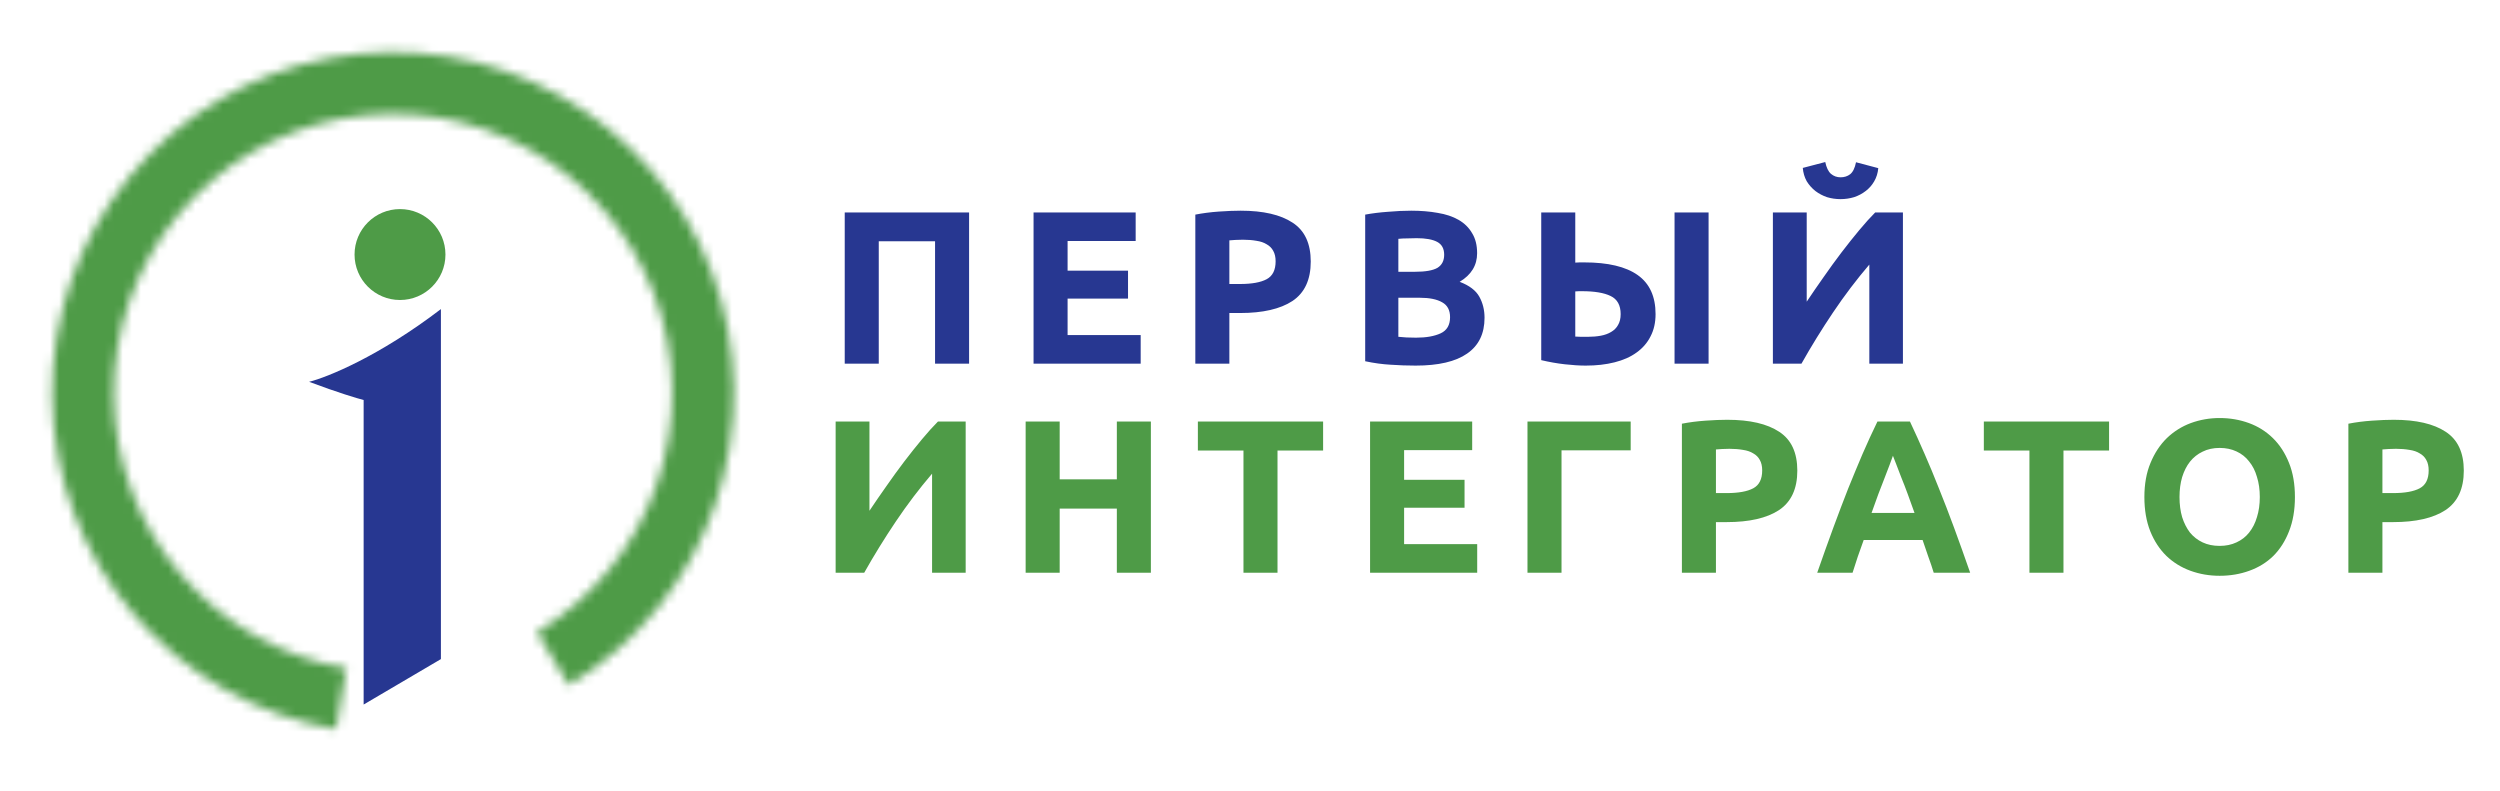
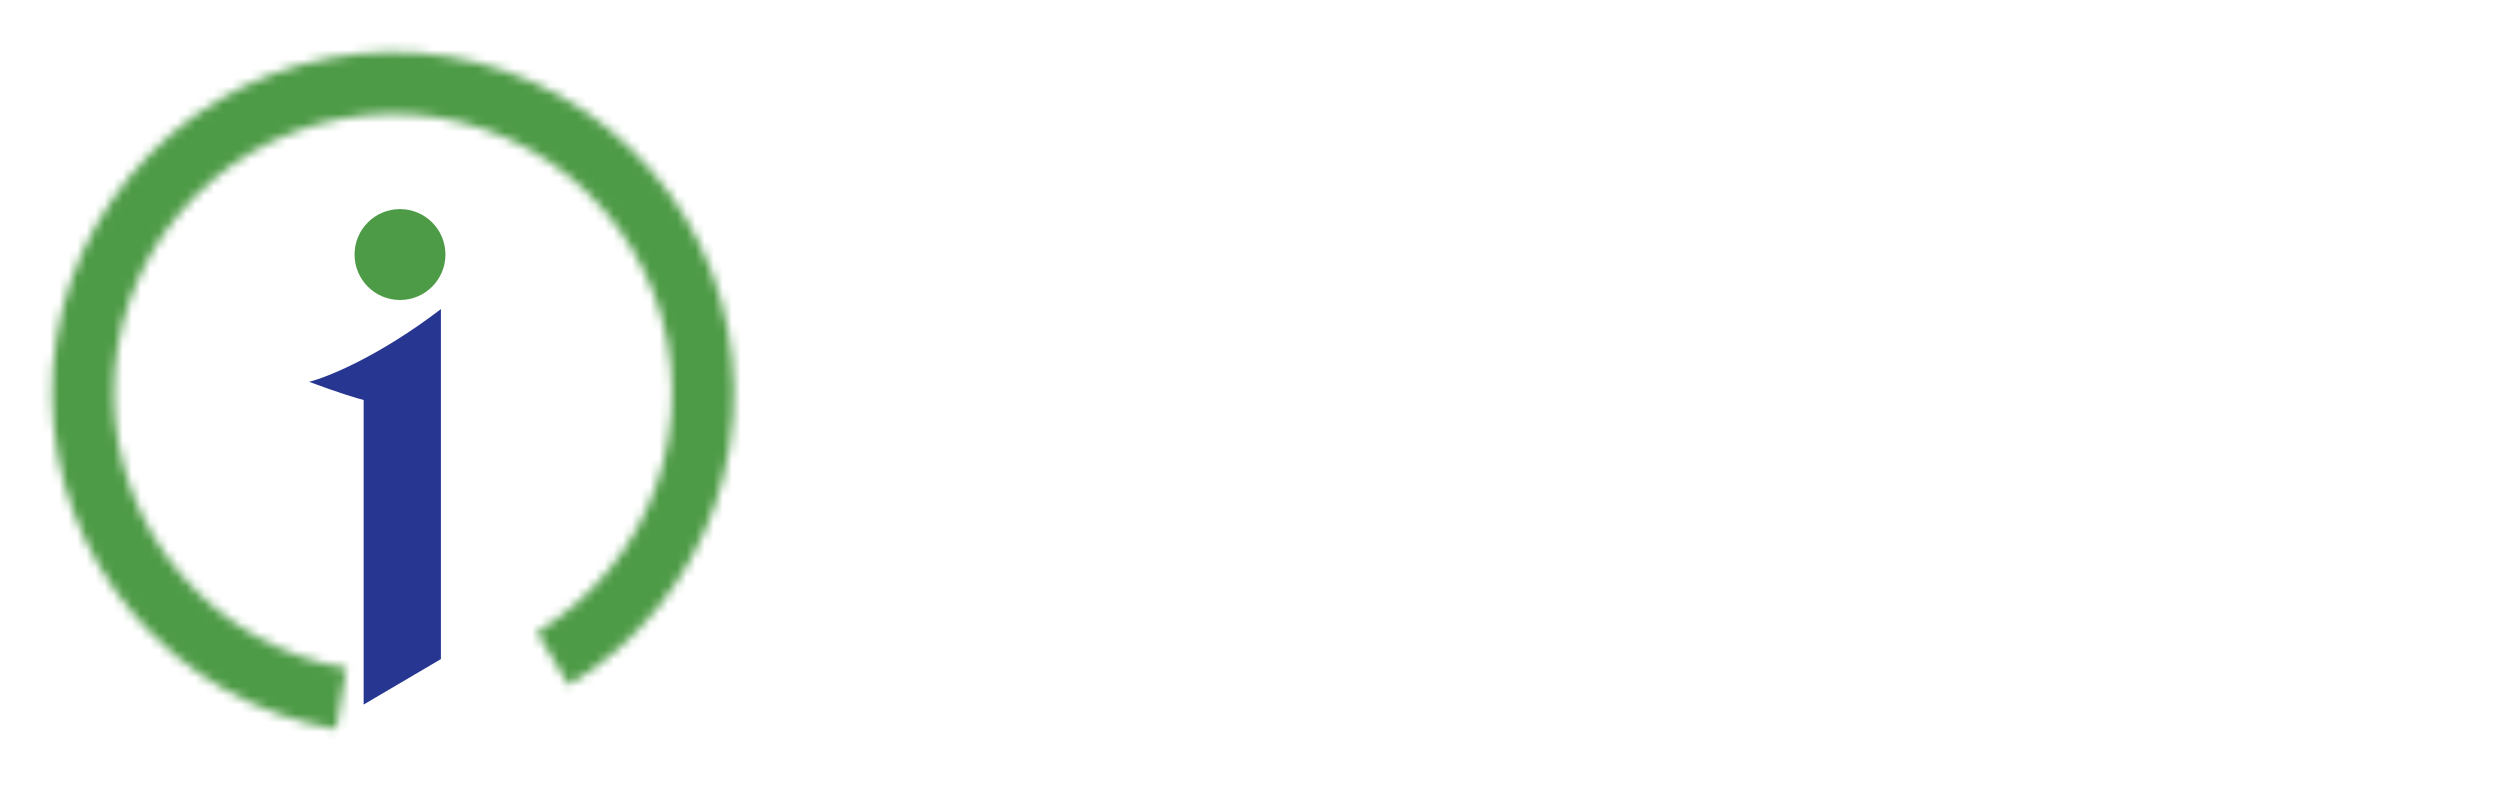
<svg xmlns="http://www.w3.org/2000/svg" width="275" height="87" viewBox="0 0 275 87" fill="none">
-   <path d="M106.6 23.368V40H102.856V26.536H96.664V40H92.92V23.368H106.6ZM113.691 40V23.368H124.923V26.512H117.435V29.776H124.083V32.848H117.435V36.856H125.475V40H113.691ZM136.478 23.176C138.958 23.176 140.862 23.616 142.19 24.496C143.518 25.36 144.182 26.784 144.182 28.768C144.182 30.768 143.51 32.216 142.166 33.112C140.822 33.992 138.902 34.432 136.406 34.432H135.23V40H131.486V23.608C132.302 23.448 133.166 23.336 134.078 23.272C134.99 23.208 135.79 23.176 136.478 23.176ZM136.718 26.368C136.446 26.368 136.174 26.376 135.902 26.392C135.646 26.408 135.422 26.424 135.23 26.44V31.24H136.406C137.702 31.24 138.678 31.064 139.334 30.712C139.99 30.36 140.318 29.704 140.318 28.744C140.318 28.28 140.23 27.896 140.054 27.592C139.894 27.288 139.654 27.048 139.334 26.872C139.03 26.68 138.654 26.552 138.206 26.488C137.758 26.408 137.262 26.368 136.718 26.368ZM155.715 40.216C154.803 40.216 153.891 40.184 152.979 40.12C152.083 40.072 151.147 39.944 150.171 39.736V23.608C150.939 23.464 151.779 23.36 152.691 23.296C153.603 23.216 154.451 23.176 155.235 23.176C156.291 23.176 157.259 23.256 158.139 23.416C159.035 23.56 159.803 23.816 160.443 24.184C161.083 24.552 161.579 25.04 161.931 25.648C162.299 26.24 162.483 26.976 162.483 27.856C162.483 29.184 161.843 30.232 160.563 31C161.619 31.4 162.339 31.944 162.723 32.632C163.107 33.32 163.299 34.096 163.299 34.96C163.299 36.704 162.659 38.016 161.379 38.896C160.115 39.776 158.227 40.216 155.715 40.216ZM153.819 32.752V37.048C154.091 37.08 154.387 37.104 154.707 37.12C155.027 37.136 155.379 37.144 155.763 37.144C156.883 37.144 157.787 36.984 158.475 36.664C159.163 36.344 159.507 35.752 159.507 34.888C159.507 34.12 159.219 33.576 158.643 33.256C158.067 32.92 157.243 32.752 156.171 32.752H153.819ZM153.819 29.896H155.643C156.795 29.896 157.619 29.752 158.115 29.464C158.611 29.16 158.859 28.68 158.859 28.024C158.859 27.352 158.603 26.88 158.091 26.608C157.579 26.336 156.827 26.2 155.835 26.2C155.515 26.2 155.171 26.208 154.803 26.224C154.435 26.224 154.107 26.24 153.819 26.272V29.896ZM182.112 34.552C182.112 35.48 181.928 36.296 181.56 37C181.208 37.704 180.696 38.296 180.024 38.776C179.368 39.256 178.56 39.616 177.6 39.856C176.656 40.096 175.6 40.216 174.432 40.216C173.76 40.216 172.992 40.168 172.128 40.072C171.28 39.976 170.416 39.824 169.536 39.616V23.368H173.28V28.888C173.456 28.872 173.616 28.864 173.76 28.864C173.92 28.864 174.088 28.864 174.264 28.864C176.872 28.864 178.832 29.328 180.144 30.256C181.456 31.184 182.112 32.616 182.112 34.552ZM184.2 23.368H187.944V40H184.2V23.368ZM174.024 32.032C173.944 32.032 173.832 32.032 173.688 32.032C173.544 32.032 173.408 32.04 173.28 32.056V37.024C173.456 37.04 173.656 37.048 173.88 37.048C174.104 37.048 174.376 37.048 174.696 37.048C175.192 37.048 175.656 37.008 176.088 36.928C176.52 36.848 176.896 36.712 177.216 36.52C177.552 36.328 177.808 36.072 177.984 35.752C178.176 35.432 178.272 35.032 178.272 34.552C178.272 33.576 177.904 32.912 177.168 32.56C176.448 32.208 175.4 32.032 174.024 32.032ZM195.018 40V23.368H198.738V33.184C199.314 32.32 199.93 31.424 200.586 30.496C201.242 29.552 201.898 28.648 202.554 27.784C203.226 26.904 203.882 26.08 204.522 25.312C205.162 24.544 205.746 23.896 206.274 23.368H209.322V40H205.626V29.104C204.218 30.752 202.89 32.504 201.642 34.36C200.394 36.216 199.234 38.096 198.162 40H195.018ZM202.458 21.904C201.946 21.904 201.45 21.832 200.97 21.688C200.506 21.528 200.082 21.304 199.698 21.016C199.314 20.712 198.994 20.352 198.738 19.936C198.498 19.504 198.354 19.016 198.306 18.472L200.778 17.824C200.906 18.432 201.114 18.864 201.402 19.12C201.706 19.376 202.058 19.504 202.458 19.504C202.874 19.504 203.226 19.392 203.514 19.168C203.818 18.928 204.034 18.488 204.162 17.848L206.61 18.496C206.562 19.04 206.41 19.528 206.154 19.96C205.914 20.376 205.602 20.728 205.218 21.016C204.85 21.304 204.426 21.528 203.946 21.688C203.466 21.832 202.97 21.904 202.458 21.904Z" fill="#273791" />
-   <path d="M91.92 63V46.368H95.64V56.184C96.216 55.32 96.832 54.424 97.488 53.496C98.144 52.552 98.8 51.648 99.456 50.784C100.128 49.904 100.784 49.08 101.424 48.312C102.064 47.544 102.648 46.896 103.176 46.368H106.224V63H102.528V52.104C101.12 53.752 99.792 55.504 98.544 57.36C97.296 59.216 96.136 61.096 95.064 63H91.92ZM122.853 46.368H126.597V63H122.853V55.944H116.565V63H112.821V46.368H116.565V52.728H122.853V46.368ZM145.542 46.368V49.56H140.526V63H136.782V49.56H131.766V46.368H145.542ZM150.708 63V46.368H161.94V49.512H154.452V52.776H161.1V55.848H154.452V59.856H162.492V63H150.708ZM171.767 63H168.023V46.368H179.375V49.536H171.767V63ZM190.001 46.176C192.481 46.176 194.385 46.616 195.713 47.496C197.041 48.36 197.705 49.784 197.705 51.768C197.705 53.768 197.033 55.216 195.689 56.112C194.345 56.992 192.425 57.432 189.929 57.432H188.753V63H185.009V46.608C185.825 46.448 186.689 46.336 187.601 46.272C188.513 46.208 189.313 46.176 190.001 46.176ZM190.241 49.368C189.969 49.368 189.697 49.376 189.425 49.392C189.169 49.408 188.945 49.424 188.753 49.44V54.24H189.929C191.225 54.24 192.201 54.064 192.857 53.712C193.513 53.36 193.841 52.704 193.841 51.744C193.841 51.28 193.753 50.896 193.577 50.592C193.417 50.288 193.177 50.048 192.857 49.872C192.553 49.68 192.177 49.552 191.729 49.488C191.281 49.408 190.785 49.368 190.241 49.368ZM212.71 63C212.534 62.424 212.334 61.832 212.11 61.224C211.902 60.616 211.694 60.008 211.486 59.4H205.006C204.798 60.008 204.582 60.616 204.358 61.224C204.15 61.832 203.958 62.424 203.782 63H199.894C200.518 61.208 201.11 59.552 201.67 58.032C202.23 56.512 202.774 55.08 203.302 53.736C203.846 52.392 204.374 51.12 204.886 49.92C205.414 48.704 205.958 47.52 206.518 46.368H210.094C210.638 47.52 211.174 48.704 211.702 49.92C212.23 51.12 212.758 52.392 213.286 53.736C213.83 55.08 214.382 56.512 214.942 58.032C215.502 59.552 216.094 61.208 216.718 63H212.71ZM208.222 50.136C208.142 50.376 208.022 50.704 207.862 51.12C207.702 51.536 207.518 52.016 207.31 52.56C207.102 53.104 206.87 53.704 206.614 54.36C206.374 55.016 206.126 55.704 205.87 56.424H210.598C210.342 55.704 210.094 55.016 209.854 54.36C209.614 53.704 209.382 53.104 209.158 52.56C208.95 52.016 208.766 51.536 208.606 51.12C208.446 50.704 208.318 50.376 208.222 50.136ZM231.998 46.368V49.56H226.982V63H223.238V49.56H218.222V46.368H231.998ZM239.746 54.672C239.746 55.488 239.842 56.224 240.034 56.88C240.242 57.536 240.53 58.104 240.898 58.584C241.282 59.048 241.746 59.408 242.29 59.664C242.834 59.92 243.458 60.048 244.162 60.048C244.85 60.048 245.466 59.92 246.01 59.664C246.57 59.408 247.034 59.048 247.402 58.584C247.786 58.104 248.074 57.536 248.266 56.88C248.474 56.224 248.578 55.488 248.578 54.672C248.578 53.856 248.474 53.12 248.266 52.464C248.074 51.792 247.786 51.224 247.402 50.76C247.034 50.28 246.57 49.912 246.01 49.656C245.466 49.4 244.85 49.272 244.162 49.272C243.458 49.272 242.834 49.408 242.29 49.68C241.746 49.936 241.282 50.304 240.898 50.784C240.53 51.248 240.242 51.816 240.034 52.488C239.842 53.144 239.746 53.872 239.746 54.672ZM252.442 54.672C252.442 56.096 252.226 57.352 251.794 58.44C251.378 59.512 250.802 60.416 250.066 61.152C249.33 61.872 248.45 62.416 247.426 62.784C246.418 63.152 245.33 63.336 244.162 63.336C243.026 63.336 241.954 63.152 240.946 62.784C239.938 62.416 239.058 61.872 238.306 61.152C237.554 60.416 236.962 59.512 236.53 58.44C236.098 57.352 235.882 56.096 235.882 54.672C235.882 53.248 236.106 52 236.554 50.928C237.002 49.84 237.602 48.928 238.354 48.192C239.122 47.456 240.002 46.904 240.994 46.536C242.002 46.168 243.058 45.984 244.162 45.984C245.298 45.984 246.37 46.168 247.378 46.536C248.386 46.904 249.266 47.456 250.018 48.192C250.77 48.928 251.362 49.84 251.794 50.928C252.226 52 252.442 53.248 252.442 54.672ZM263.314 46.176C265.794 46.176 267.698 46.616 269.026 47.496C270.354 48.36 271.018 49.784 271.018 51.768C271.018 53.768 270.346 55.216 269.002 56.112C267.658 56.992 265.738 57.432 263.242 57.432H262.066V63H258.322V46.608C259.138 46.448 260.002 46.336 260.914 46.272C261.826 46.208 262.626 46.176 263.314 46.176ZM263.554 49.368C263.282 49.368 263.01 49.376 262.738 49.392C262.482 49.408 262.258 49.424 262.066 49.44V54.24H263.242C264.538 54.24 265.514 54.064 266.17 53.712C266.826 53.36 267.154 52.704 267.154 51.744C267.154 51.28 267.066 50.896 266.89 50.592C266.73 50.288 266.49 50.048 266.17 49.872C265.866 49.68 265.49 49.552 265.042 49.488C264.594 49.408 264.098 49.368 263.554 49.368Z" fill="#4E9B47" />
  <path d="M48.5 34C41.7 39.2 36 41.5 34 42C37.2 43.2 39.333 43.833 40 44V77.5L48.5 72.5V34Z" fill="#273791" />
  <circle cx="44" cy="28" r="5" fill="#4E9B47" />
  <mask id="path-5-inside-1_736_60" fill="white">
    <path d="M36.975 80.205C28.3 78.737 20.417 74.266 14.706 67.573C8.994 60.881 5.818 52.393 5.732 43.595C5.647 34.797 8.657 26.249 14.237 19.447C19.817 12.645 27.612 8.021 36.256 6.384C44.901 4.748 53.846 6.204 61.526 10.496C69.206 14.789 75.132 21.645 78.268 29.866C81.404 38.086 81.549 47.148 78.679 55.464C75.808 63.781 70.105 70.824 62.567 75.361L59.063 69.538C65.235 65.824 69.905 60.057 72.255 53.248C74.606 46.438 74.487 39.018 71.919 32.287C69.352 25.556 64.499 19.942 58.211 16.428C51.922 12.913 44.598 11.721 37.52 13.061C30.442 14.401 24.06 18.187 19.491 23.757C14.922 29.326 12.457 36.325 12.527 43.529C12.597 50.733 15.198 57.682 19.874 63.162C24.551 68.642 31.005 72.303 38.108 73.505L36.975 80.205Z" />
  </mask>
  <path d="M36.975 80.205C28.3 78.737 20.417 74.266 14.706 67.573C8.994 60.881 5.818 52.393 5.732 43.595C5.647 34.797 8.657 26.249 14.237 19.447C19.817 12.645 27.612 8.021 36.256 6.384C44.901 4.748 53.846 6.204 61.526 10.496C69.206 14.789 75.132 21.645 78.268 29.866C81.404 38.086 81.549 47.148 78.679 55.464C75.808 63.781 70.105 70.824 62.567 75.361L59.063 69.538C65.235 65.824 69.905 60.057 72.255 53.248C74.606 46.438 74.487 39.018 71.919 32.287C69.352 25.556 64.499 19.942 58.211 16.428C51.922 12.913 44.598 11.721 37.52 13.061C30.442 14.401 24.06 18.187 19.491 23.757C14.922 29.326 12.457 36.325 12.527 43.529C12.597 50.733 15.198 57.682 19.874 63.162C24.551 68.642 31.005 72.303 38.108 73.505L36.975 80.205Z" stroke="#4E9B47" stroke-width="12" mask="url(#path-5-inside-1_736_60)" />
</svg>